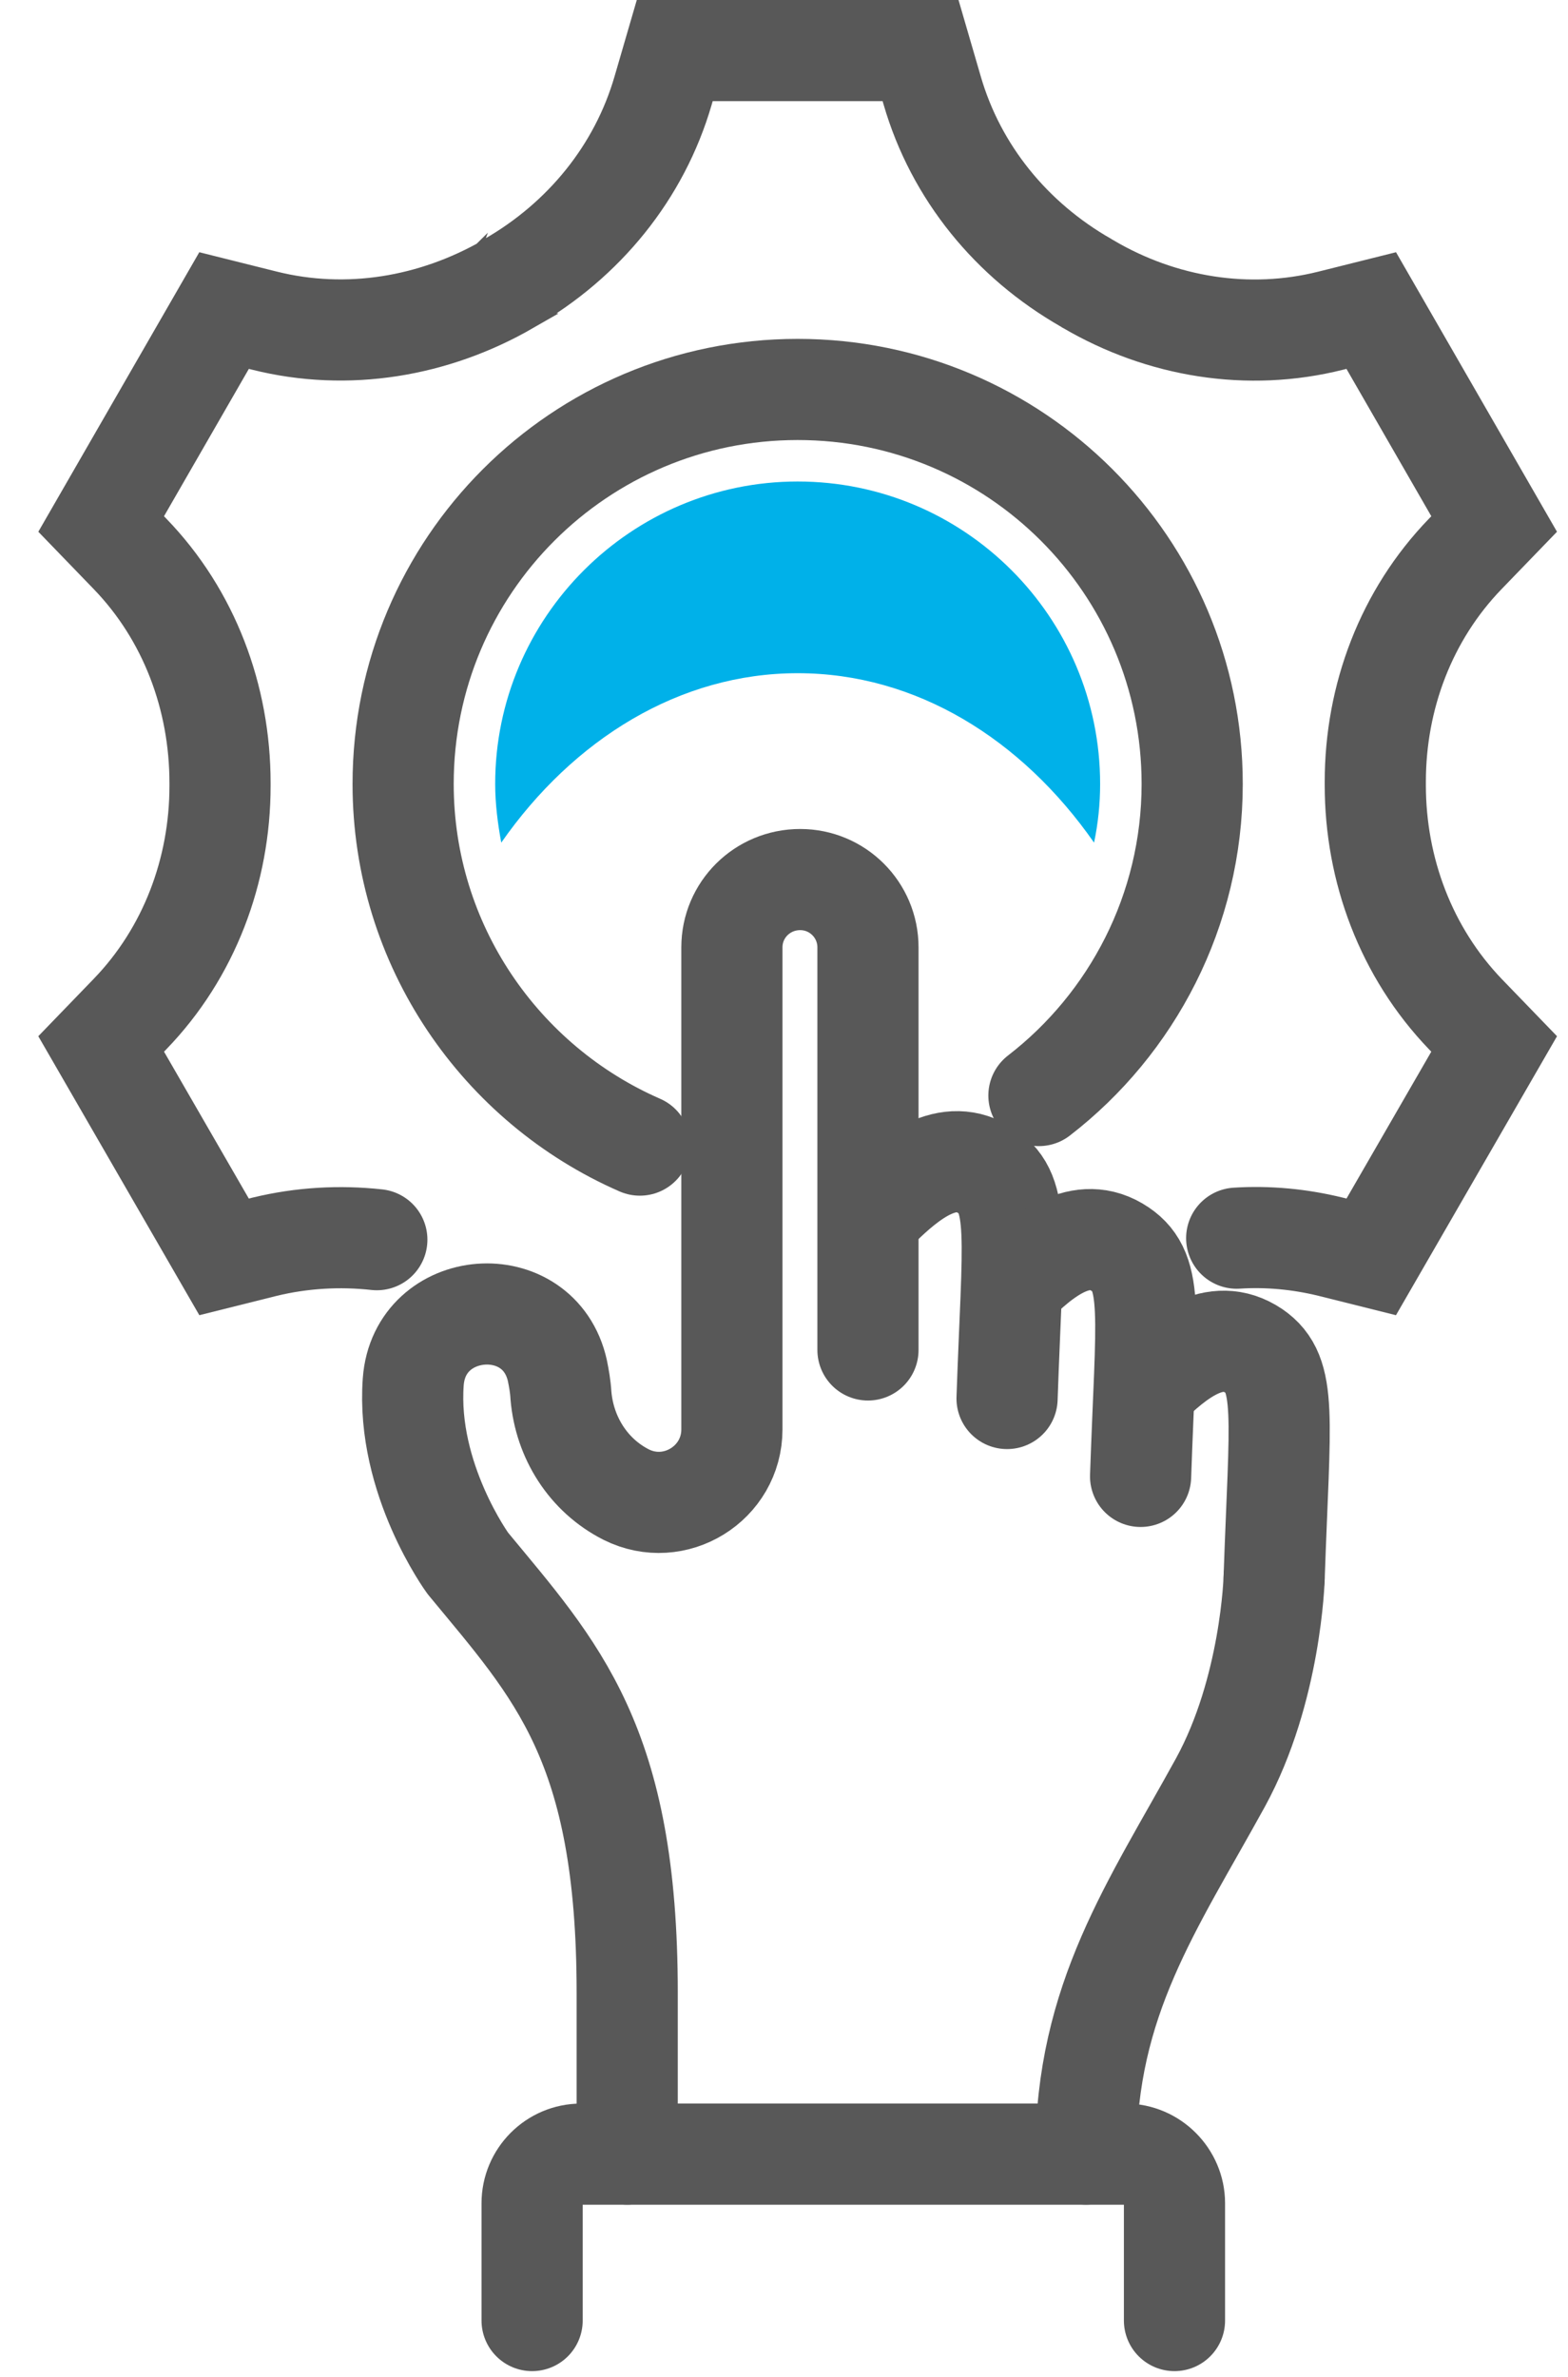
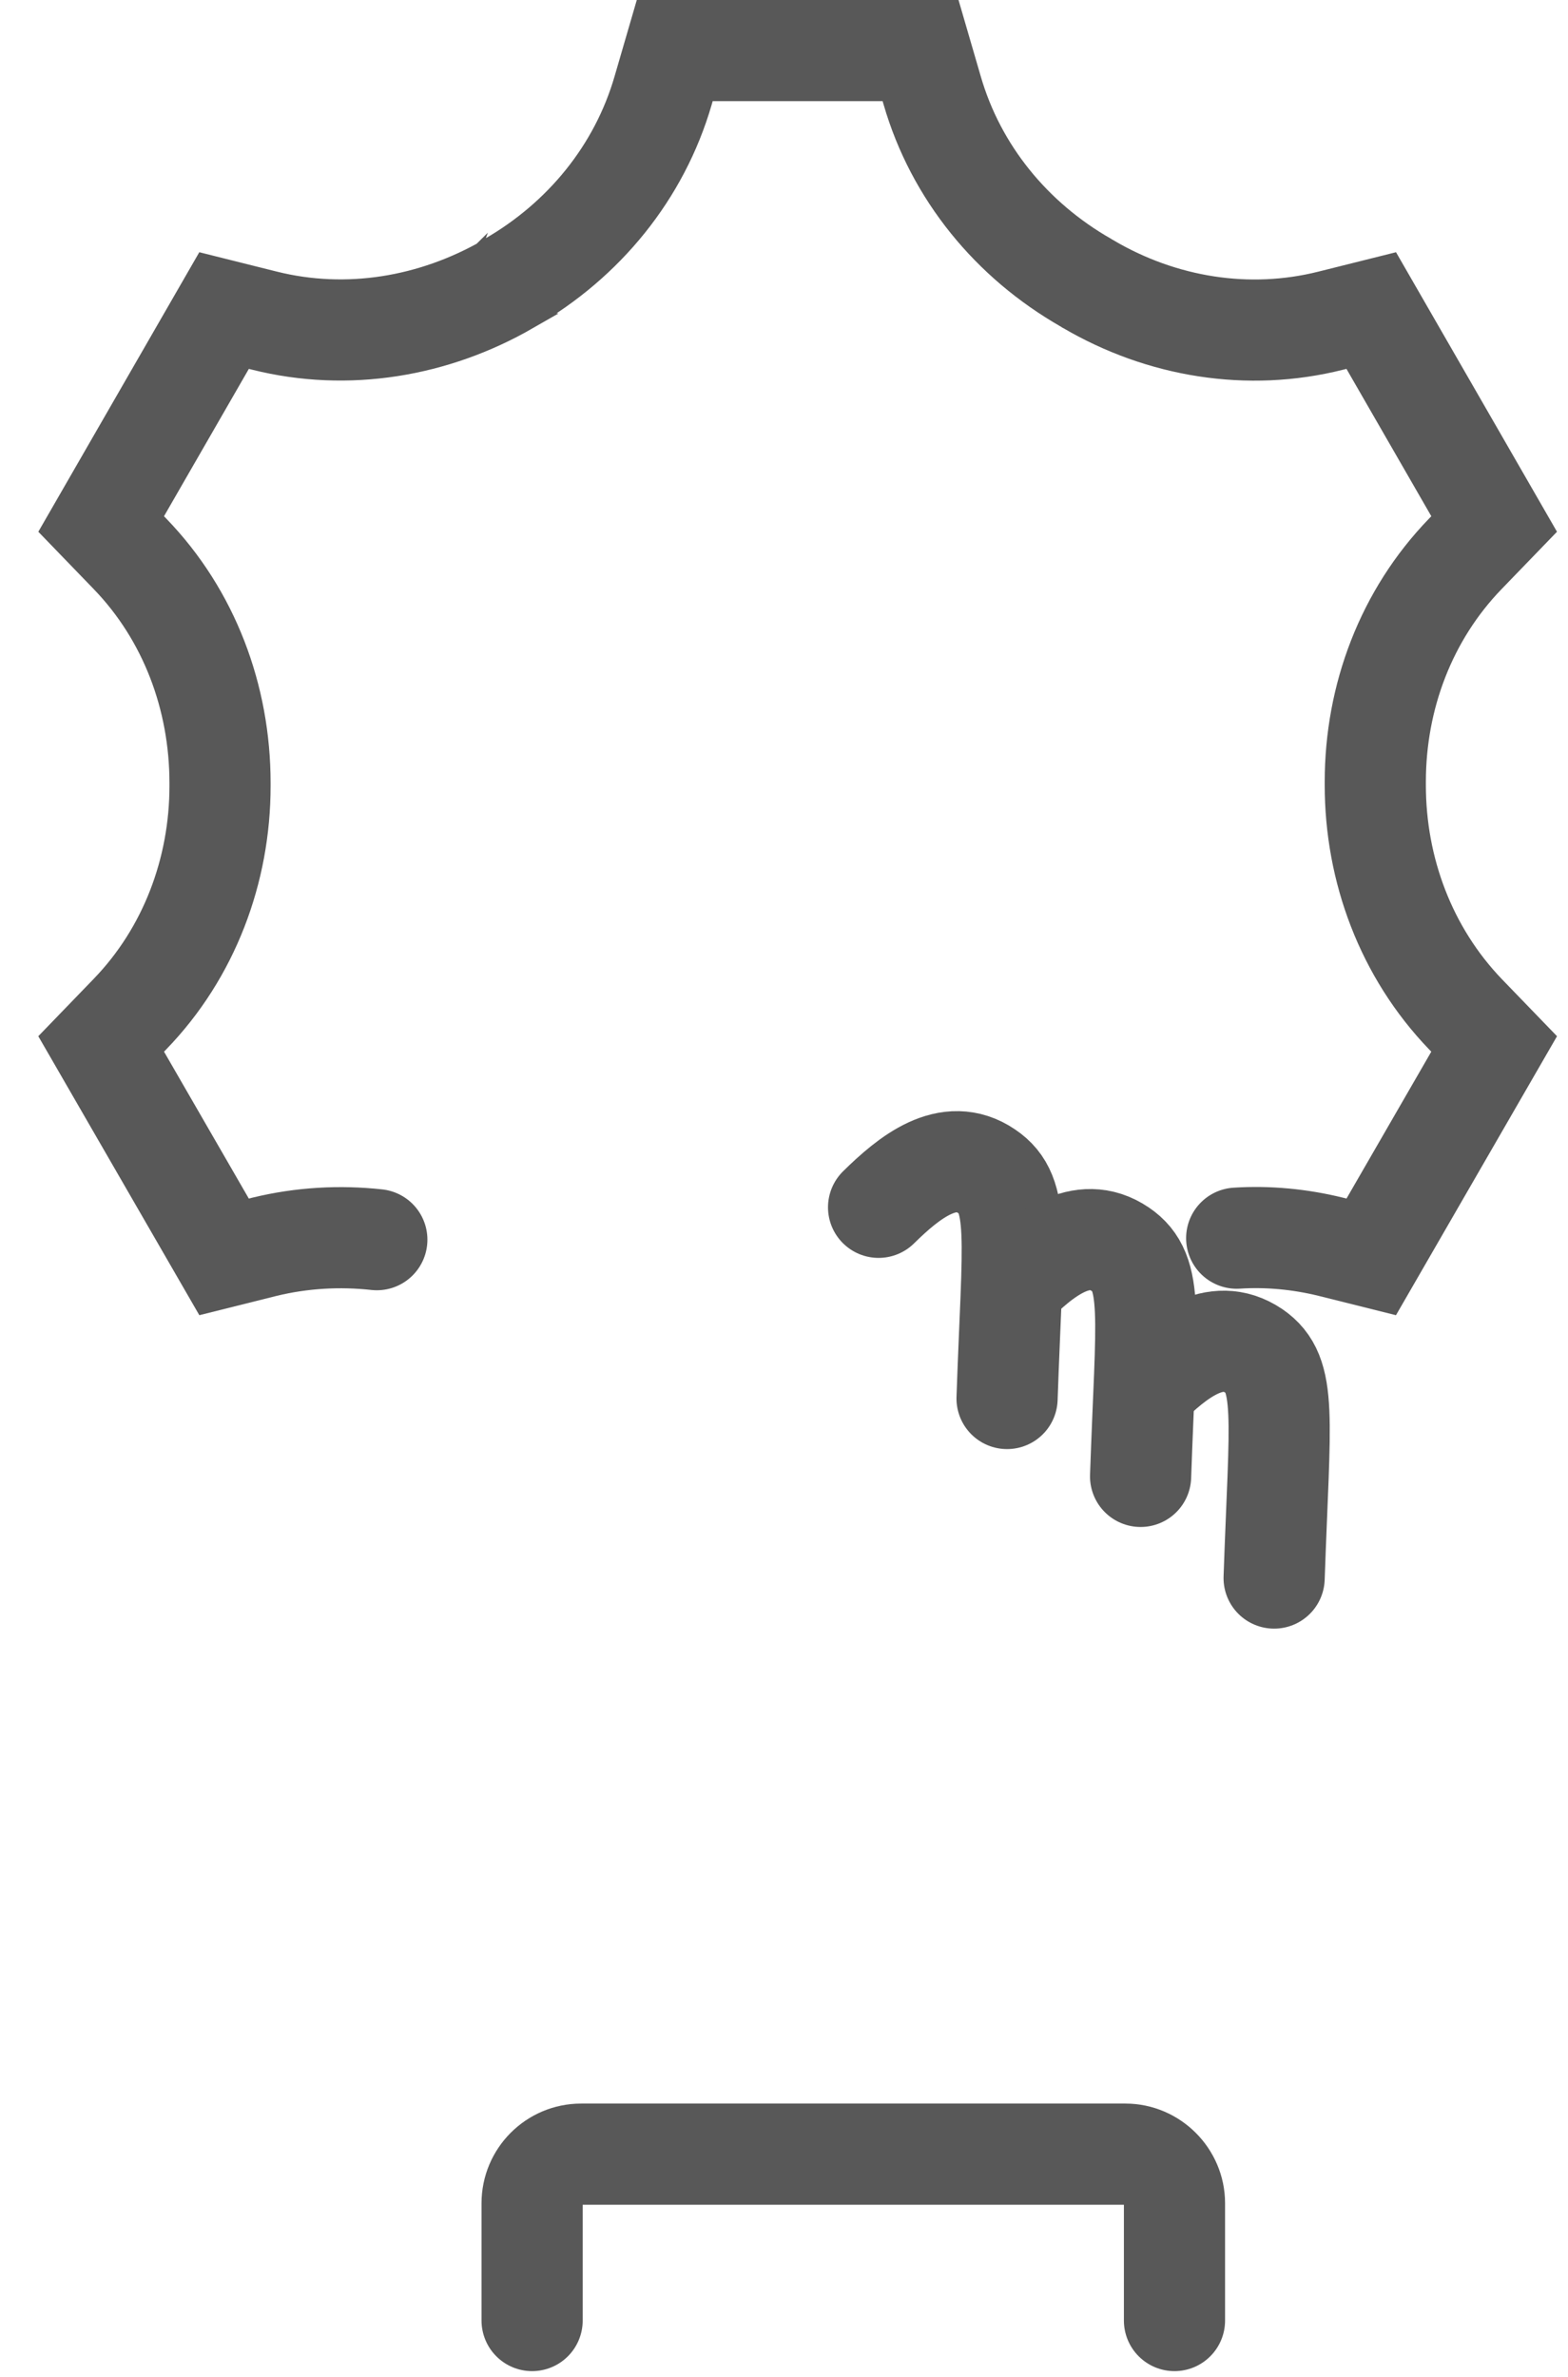
<svg xmlns="http://www.w3.org/2000/svg" width="31" height="47" viewBox="0 0 31 47" fill="none">
-   <path d="M12.65 22.64C9.9 21.44 7.97 18.69 7.97 15.5C7.97 11.19 11.46 7.7 15.77 7.7C20.08 7.7 23.57 11.19 23.57 15.5C23.57 18 22.38 20.24 20.54 21.66" stroke="#585858" stroke-width="2" stroke-miterlimit="10" stroke-linecap="round" />
  <path d="M24.45 24.48C25.07 24.44 25.7 24.5 26.31 24.65L27.11 24.85L29.54 20.64L28.97 20.05C27.8 18.83 27.19 17.2 27.19 15.52C27.19 15.5 27.19 15.48 27.19 15.46C27.19 13.78 27.8 12.16 28.97 10.95L29.54 10.36L27.11 6.14L26.31 6.34C24.68 6.75 22.97 6.47 21.52 5.62C21.5 5.61 21.48 5.6 21.47 5.59C20 4.75 18.9 3.41 18.43 1.79L18.2 1H13.34L13.11 1.79C12.64 3.41 11.54 4.75 10.08 5.59C10.07 5.6 10.07 5.6 10.06 5.6C10.05 5.61 10.04 5.61 10.04 5.62C8.58 6.46 6.87 6.75 5.23 6.34L4.43 6.14L2 10.36L2.57 10.95C3.74 12.16 4.35 13.79 4.35 15.48C4.35 15.5 4.35 15.52 4.35 15.54C4.35 17.21 3.74 18.84 2.57 20.05L2 20.64L4.43 24.85L5.23 24.65C5.97 24.47 6.72 24.43 7.45 24.51" stroke="#585858" stroke-width="2" stroke-miterlimit="10" stroke-linecap="round" />
-   <path d="M25.19 31.2C25.19 31.2 25.13 33.41 24.13 35.24C22.79 37.68 21.47 39.53 21.47 42.59" stroke="#585858" stroke-width="2" stroke-miterlimit="10" stroke-linecap="round" stroke-linejoin="round" />
  <path d="M19.91 27.65C20.02 24.45 20.19 23.62 19.51 23.16C18.75 22.64 17.97 23.28 17.37 23.87" stroke="#585858" stroke-width="2" stroke-miterlimit="10" stroke-linecap="round" stroke-linejoin="round" />
  <path d="M22.55 29.19C22.66 25.99 22.83 25.16 22.15 24.7C21.38 24.18 20.61 24.82 20.01 25.42" stroke="#585858" stroke-width="2" stroke-miterlimit="10" stroke-linecap="round" stroke-linejoin="round" />
  <path d="M25.19 31.2C25.3 28 25.46 27.17 24.79 26.71C24.02 26.19 23.25 26.83 22.65 27.42" stroke="#585858" stroke-width="2" stroke-miterlimit="10" stroke-linecap="round" stroke-linejoin="round" />
  <path d="M10.52 45.88V43.56C10.52 43.03 10.95 42.59 11.49 42.59H22.25C22.78 42.59 23.22 43.03 23.22 43.56V45.88" stroke="#585858" stroke-width="2" stroke-miterlimit="10" stroke-linecap="round" stroke-linejoin="round" />
-   <path d="M12.4 42.59V39.4C12.4 34.46 11 33.03 9.25 30.91C9.25 30.91 8.03 29.24 8.17 27.32C8.29 25.67 10.66 25.48 11.02 27.1C11.05 27.25 11.08 27.41 11.09 27.59C11.16 28.42 11.63 29.17 12.38 29.55C13.34 30.03 14.47 29.33 14.47 28.26V18.73C14.47 17.99 15.07 17.39 15.82 17.39C16.56 17.39 17.16 17.99 17.16 18.73V26.69" stroke="#585858" stroke-width="2" stroke-miterlimit="10" stroke-linecap="round" stroke-linejoin="round" />
-   <path fill-rule="evenodd" clip-rule="evenodd" d="M15.77 9.52C12.48 9.52 9.79 12.2 9.79 15.5C9.79 15.89 9.84 16.28 9.91 16.66C11.34 14.61 13.44 13.31 15.77 13.31C18.11 13.31 20.2 14.61 21.63 16.66C21.71 16.28 21.75 15.89 21.75 15.5C21.75 12.2 19.07 9.52 15.77 9.52Z" fill="#00B1E9" />
</svg>